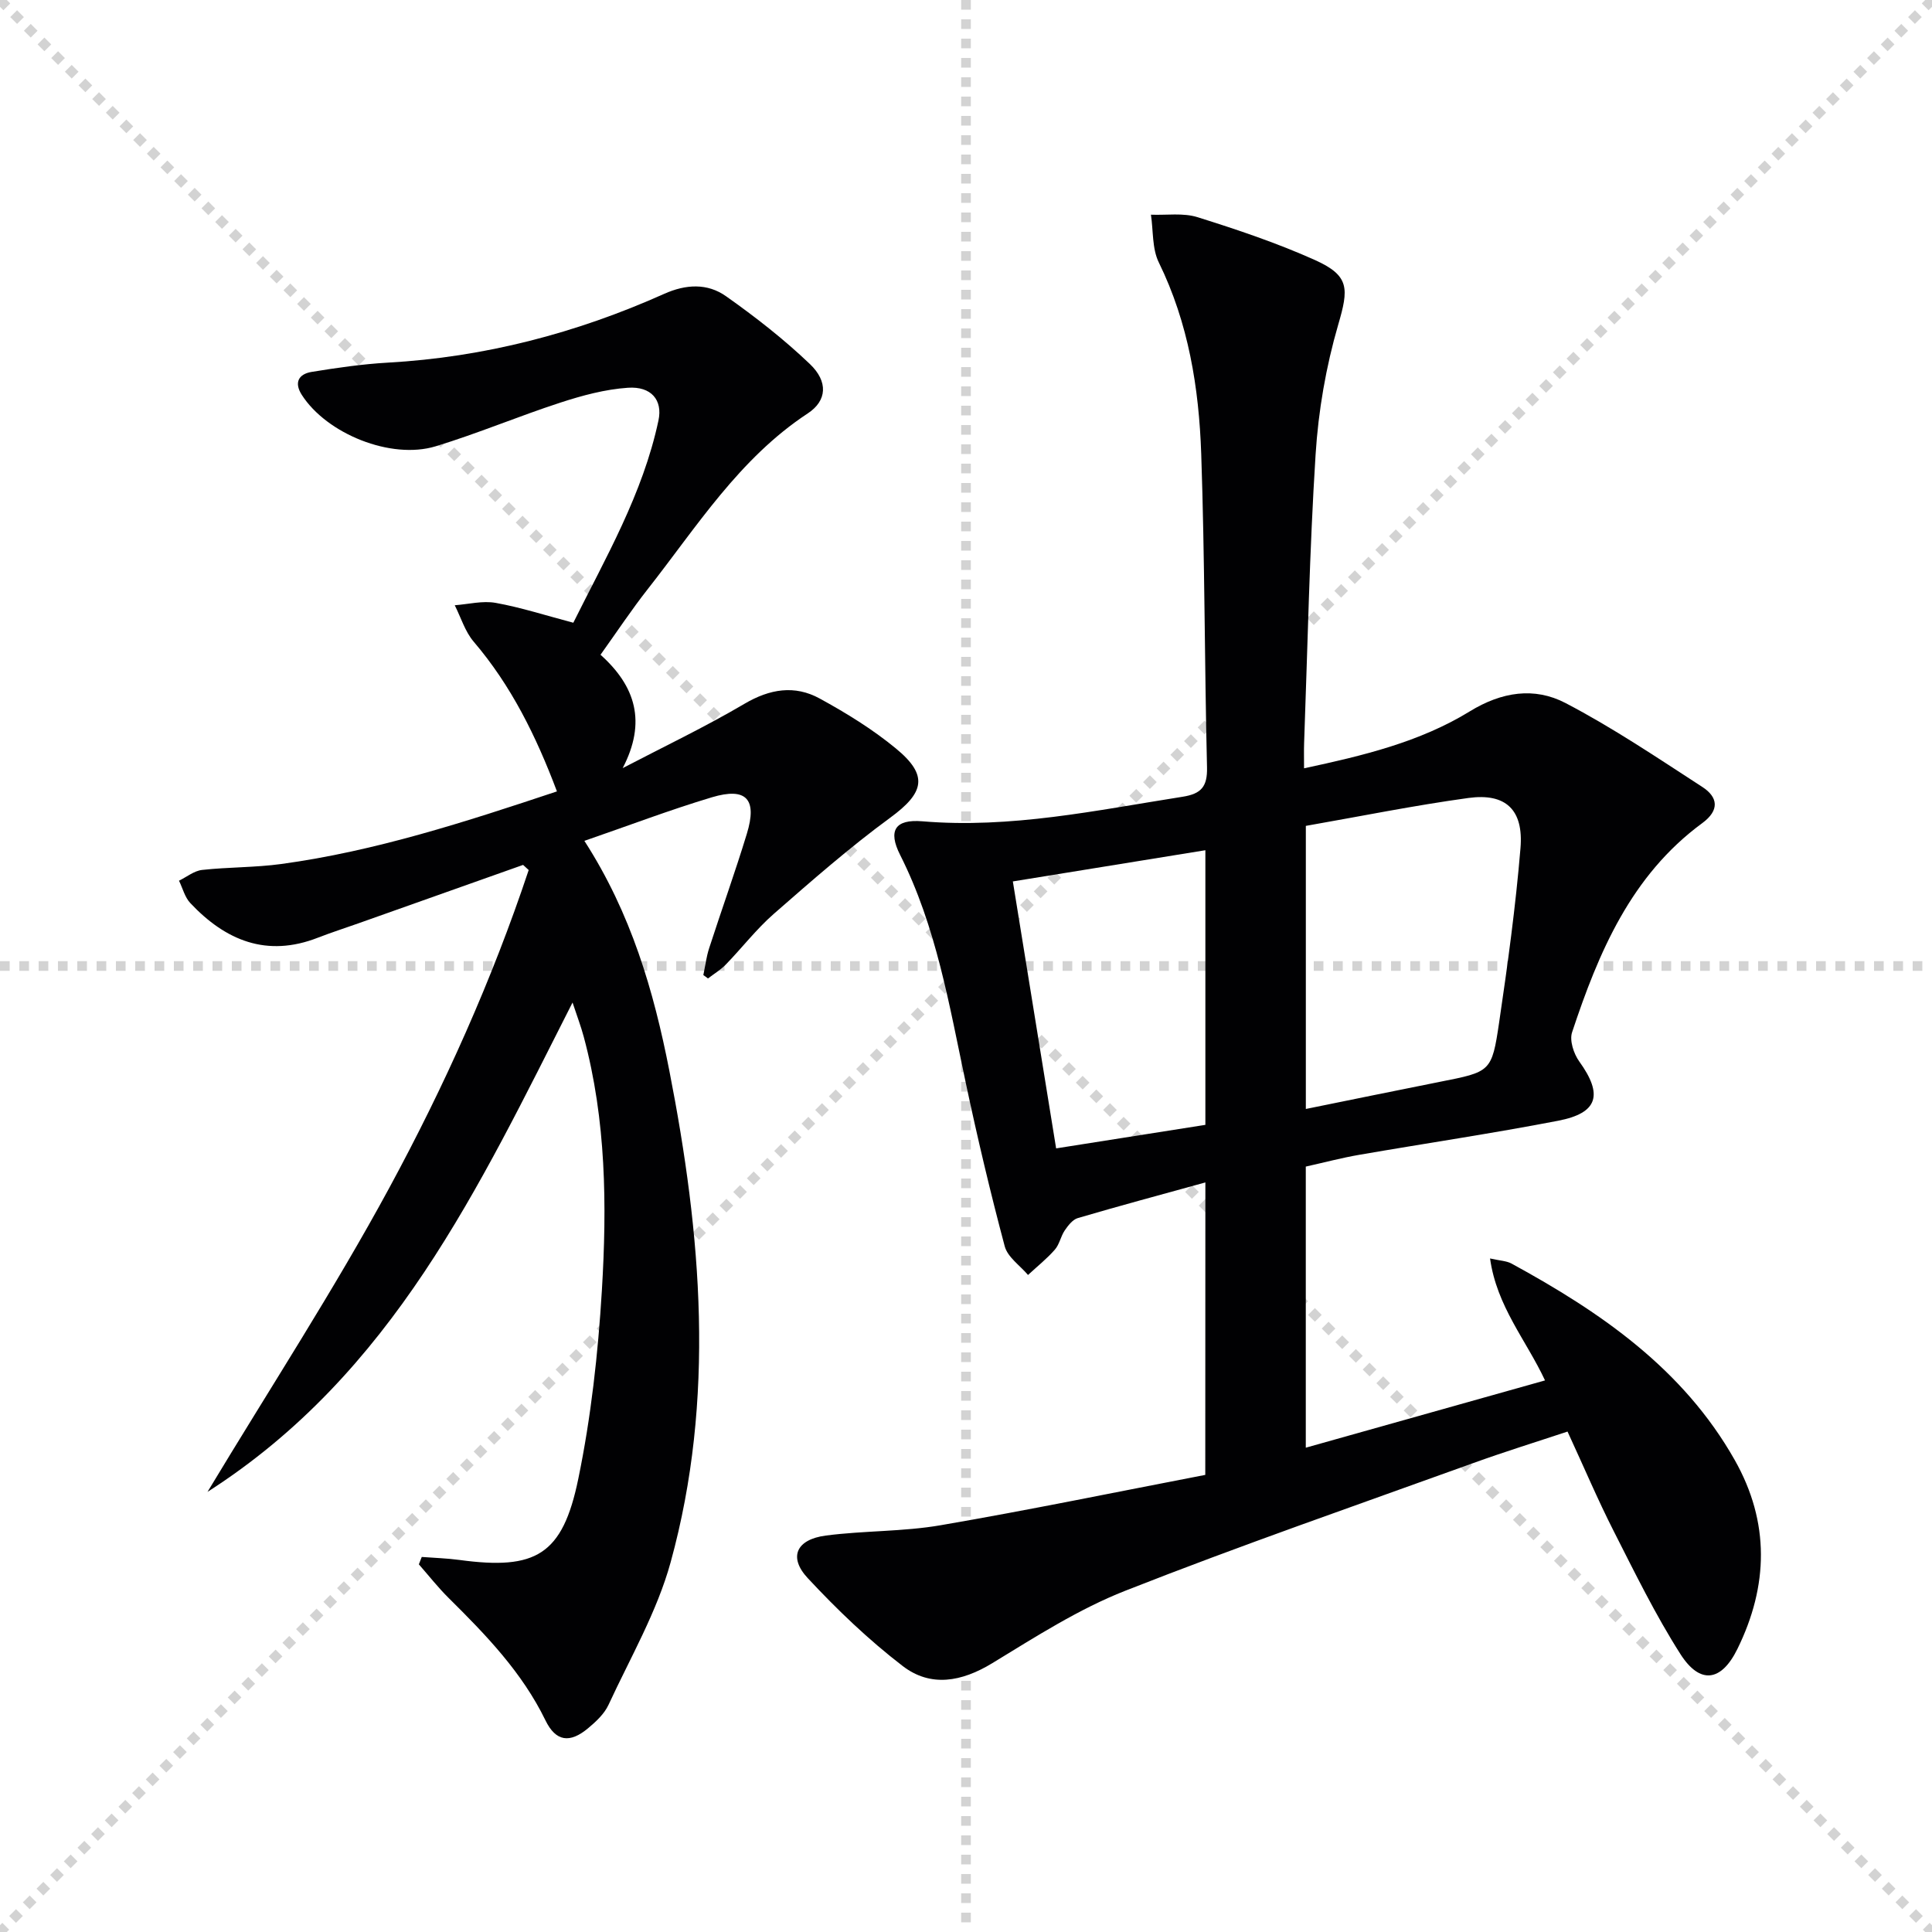
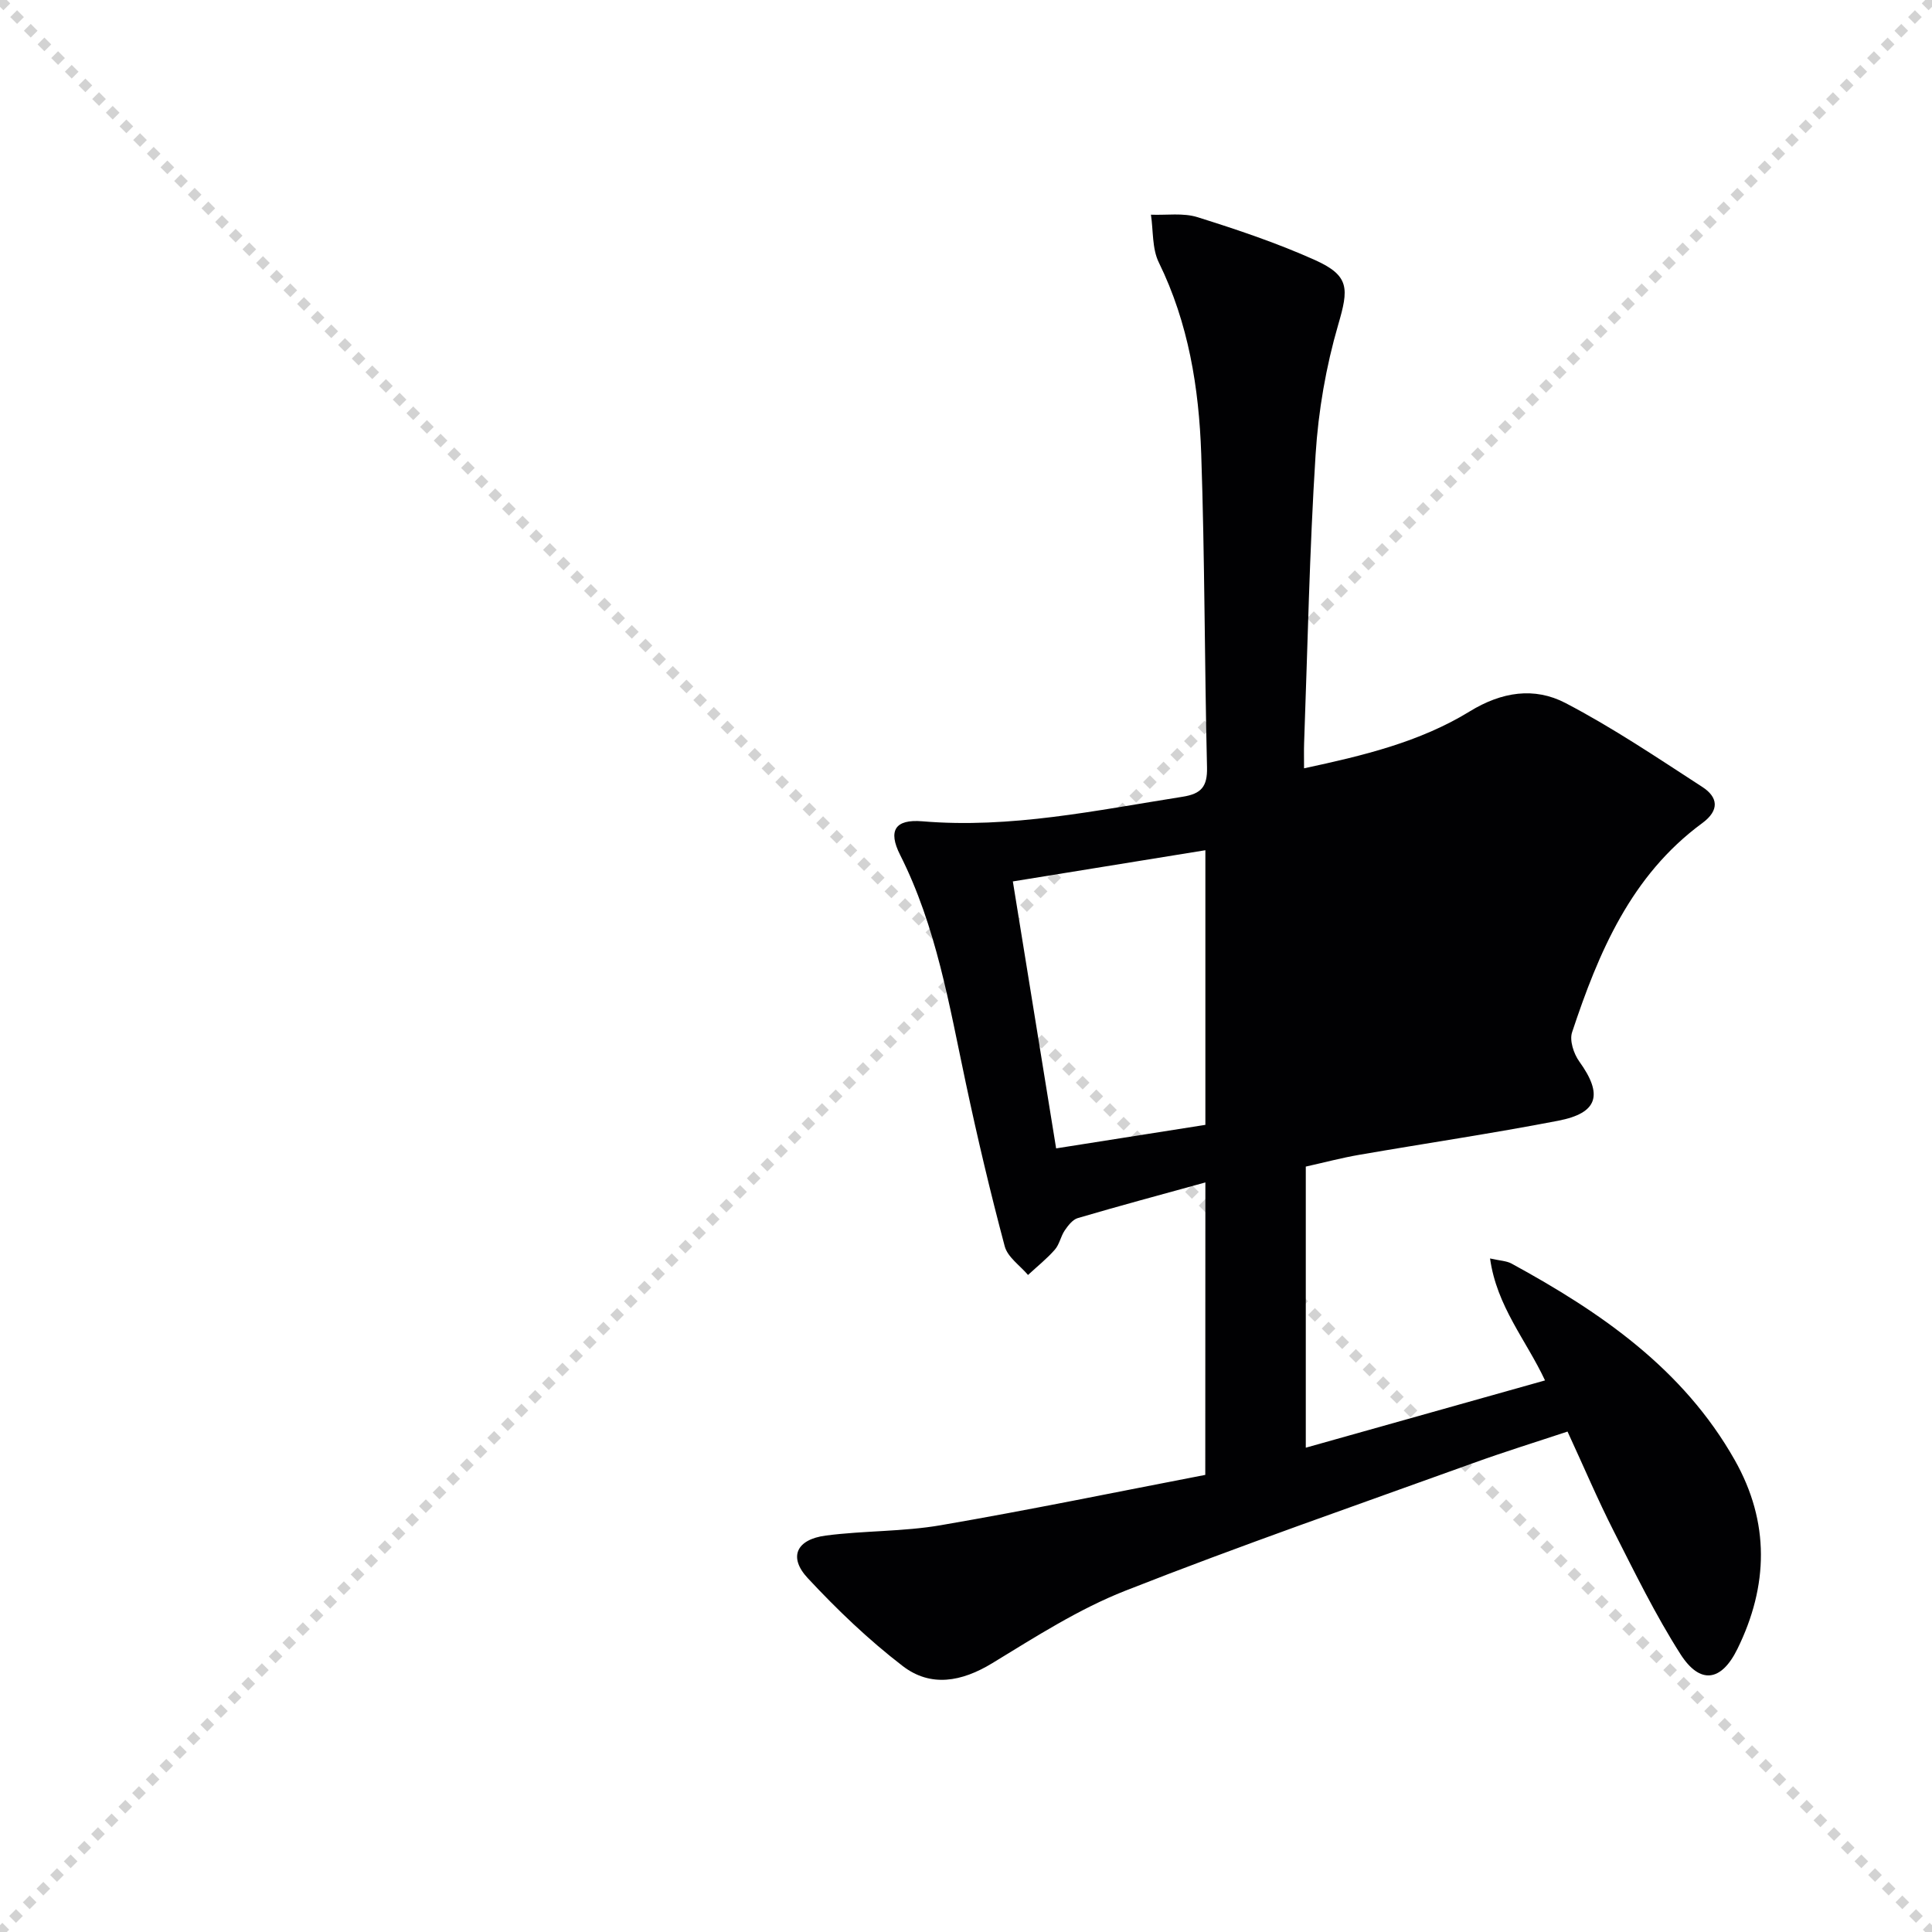
<svg xmlns="http://www.w3.org/2000/svg" enable-background="new 0 0 400 400" viewBox="0 0 400 400">
  <g stroke="lightgray" stroke-dasharray="1,1" stroke-width="1" transform="scale(2, 2)">
    <line x1="0" y1="0" x2="200" y2="200" />
    <line x1="200" y1="0" x2="0" y2="200" />
-     <line x1="100" y1="0" x2="100" y2="200" />
-     <line x1="0" y1="100" x2="200" y2="100" />
  </g>
-   <path d="m249.56 244.81c-9.21 2.54-17.84 4.86-26.41 7.38-1.07.31-2.02 1.55-2.71 2.56-.83 1.22-1.09 2.89-2.04 3.97-1.67 1.91-3.69 3.51-5.56 5.25-1.66-1.96-4.22-3.69-4.82-5.93-2.99-11.21-5.66-22.51-8.07-33.86-3.42-16.06-6.08-32.3-13.6-47.2-2.52-5-1.06-7.41 4.6-6.94 18.31 1.54 36.03-2.27 53.89-5.08 3.88-.61 5.15-2.1 5.06-6.08-.52-21.64-.46-43.29-1.2-64.92-.47-13.65-2.63-27.07-8.78-39.62-1.41-2.87-1.13-6.57-1.63-9.89 3.23.13 6.68-.42 9.66.52 8.22 2.58 16.44 5.34 24.28 8.86 7.26 3.26 7 5.96 4.83 13.4-2.53 8.69-4.11 17.83-4.68 26.87-1.27 19.92-1.65 39.89-2.38 59.85-.05 1.48-.01 2.97-.01 5.12 12.19-2.61 23.95-5.43 34.28-11.77 6.67-4.1 13.43-5.09 19.84-1.75 9.8 5.11 19.04 11.35 28.34 17.38 3.25 2.11 3.62 4.82-.03 7.5-14.73 10.82-21.45 26.74-26.94 43.3-.56 1.69.34 4.43 1.48 6.02 4.96 6.88 3.94 10.69-4.37 12.29-13.68 2.64-27.48 4.68-41.22 7.06-3.59.62-7.12 1.56-11.02 2.43v58.2c16.5-4.64 32.89-9.25 49.53-13.93-3.91-8.36-10-15.32-11.38-25.25 2.06.47 3.4.49 4.45 1.06 18.46 10.07 35.52 21.78 46.2 40.66 7.3 12.89 6.99 26.06.56 39.13-3.34 6.8-7.76 7.4-11.81 1.04-5.17-8.11-9.42-16.82-13.79-25.42-3.31-6.51-6.16-13.25-9.57-20.63-6.5 2.16-13.1 4.2-19.59 6.55-24.04 8.68-48.21 17.05-71.98 26.41-9.66 3.8-18.61 9.56-27.54 15-6.34 3.86-12.75 5.03-18.54.58-7.06-5.42-13.58-11.67-19.65-18.19-4.05-4.34-2.38-8.02 3.74-8.82 7.89-1.03 15.97-.79 23.79-2.14 18.29-3.14 36.48-6.9 54.77-10.42.02-20.61.02-40.22.02-60.55zm20.8-73.82v58.61c9.52-1.93 18.6-3.8 27.7-5.61 10.56-2.09 10.8-2.02 12.32-12.31 1.77-11.99 3.42-24.02 4.42-36.09.66-7.95-3.06-11.43-10.76-10.38-11.29 1.55-22.48 3.82-33.68 5.78zm-20.8 5.04c-13.43 2.18-26.27 4.26-39.86 6.46 3.02 18.6 5.94 36.64 8.96 55.27 11.2-1.76 20.96-3.3 30.9-4.87 0-19.08 0-37.64 0-56.86z" fill="#010103" />
-   <path d="m145.62 201.88c.39-1.87.62-3.79 1.21-5.59 2.56-7.91 5.38-15.74 7.8-23.68 2.19-7.17-.11-9.67-7.24-7.54-8.71 2.61-17.23 5.86-26.4 9.02 9.7 15.05 14.36 31.1 17.59 47.59 6.64 33.89 9.58 67.94.27 101.76-2.82 10.25-8.35 19.77-12.86 29.52-.87 1.88-2.6 3.49-4.23 4.85-3.78 3.16-6.68 2.79-8.83-1.63-4.84-9.95-12.32-17.69-20.03-25.32-2.2-2.18-4.13-4.64-6.18-6.98.2-.51.4-1.02.6-1.53 2.6.2 5.21.27 7.79.62 15.82 2.14 21.37-.99 24.62-16.8 2.64-12.79 4.09-25.93 4.88-38.98 1.06-17.6.9-35.27-3.75-52.53-.58-2.17-1.39-4.28-2.32-7.1-19.43 38.27-37.25 76.8-75.58 101.32 13.03-21.63 26.2-41.83 37.65-62.97 11.41-21.07 21.26-43 28.85-65.78-.39-.35-.77-.71-1.16-1.06-11.34 4.02-22.68 8.05-34.02 12.07-2.81 1-5.66 1.91-8.44 2.99-10.6 4.15-19.14.6-26.45-7.17-1.13-1.21-1.57-3.06-2.33-4.62 1.59-.77 3.13-2.05 4.79-2.23 5.45-.6 10.98-.49 16.4-1.23 19.47-2.66 38.06-8.7 57.06-15.03-4.33-11.48-9.48-21.91-17.24-31-1.79-2.1-2.64-5-3.92-7.54 2.84-.21 5.77-.98 8.48-.49 5.18.93 10.24 2.57 16.07 4.11 6.61-13.31 14.39-26.63 17.63-41.89.9-4.22-1.51-7.09-6.32-6.76-4.72.32-9.47 1.6-14 3.08-8.67 2.82-17.1 6.39-25.81 9.04-9.27 2.82-22.57-2.6-27.72-10.65-1.65-2.58-.62-4.31 2.03-4.75 5.23-.85 10.5-1.62 15.78-1.92 19.99-1.12 39.01-6.09 57.22-14.24 4.51-2.02 8.95-2.23 12.79.48 6.08 4.29 12 8.91 17.37 14.04 3.82 3.64 3.57 7.6-.43 10.23-14.17 9.32-22.95 23.43-33.1 36.34-3.39 4.31-6.42 8.89-9.81 13.63 7.28 6.52 9.55 13.95 4.59 23.47 8.43-4.4 17.03-8.5 25.22-13.32 5.25-3.09 10.39-3.92 15.55-1.1 5.51 3.01 10.95 6.36 15.78 10.34 6.82 5.6 5.89 9.18-1.15 14.34-8.4 6.15-16.27 13.06-24.12 19.92-3.61 3.16-6.59 7.05-9.95 10.51-1.07 1.1-2.44 1.91-3.67 2.86-.31-.25-.63-.47-.96-.7z" fill="#010103" />
+   <path d="m249.56 244.81c-9.21 2.54-17.84 4.86-26.41 7.38-1.07.31-2.02 1.55-2.71 2.56-.83 1.22-1.09 2.89-2.04 3.97-1.67 1.91-3.69 3.51-5.56 5.25-1.66-1.96-4.22-3.69-4.82-5.93-2.99-11.21-5.66-22.51-8.07-33.86-3.42-16.06-6.08-32.3-13.6-47.2-2.52-5-1.06-7.41 4.6-6.94 18.31 1.54 36.03-2.27 53.89-5.08 3.88-.61 5.15-2.1 5.06-6.08-.52-21.64-.46-43.29-1.2-64.92-.47-13.65-2.63-27.07-8.78-39.62-1.41-2.87-1.13-6.57-1.63-9.89 3.23.13 6.68-.42 9.66.52 8.22 2.58 16.44 5.34 24.28 8.86 7.26 3.26 7 5.96 4.83 13.4-2.53 8.69-4.11 17.83-4.68 26.87-1.27 19.92-1.65 39.89-2.38 59.85-.05 1.48-.01 2.97-.01 5.12 12.19-2.61 23.95-5.43 34.28-11.77 6.67-4.1 13.43-5.09 19.84-1.75 9.8 5.11 19.04 11.35 28.34 17.38 3.25 2.11 3.62 4.82-.03 7.5-14.73 10.82-21.45 26.74-26.94 43.3-.56 1.69.34 4.43 1.48 6.02 4.96 6.88 3.94 10.69-4.37 12.29-13.68 2.64-27.48 4.68-41.22 7.06-3.59.62-7.12 1.56-11.02 2.43v58.2c16.5-4.64 32.89-9.25 49.53-13.93-3.91-8.36-10-15.32-11.38-25.25 2.06.47 3.4.49 4.45 1.06 18.46 10.07 35.52 21.78 46.2 40.66 7.3 12.89 6.99 26.06.56 39.13-3.34 6.8-7.76 7.4-11.81 1.04-5.17-8.11-9.42-16.82-13.79-25.42-3.31-6.51-6.16-13.25-9.57-20.63-6.5 2.16-13.1 4.2-19.59 6.55-24.04 8.68-48.21 17.05-71.98 26.41-9.66 3.8-18.61 9.56-27.54 15-6.34 3.86-12.75 5.03-18.54.58-7.06-5.42-13.58-11.67-19.65-18.19-4.05-4.34-2.38-8.02 3.74-8.82 7.89-1.03 15.97-.79 23.79-2.14 18.29-3.14 36.48-6.9 54.77-10.42.02-20.61.02-40.22.02-60.55zm20.8-73.82v58.61zm-20.8 5.04c-13.43 2.18-26.27 4.26-39.86 6.46 3.02 18.6 5.94 36.64 8.96 55.27 11.2-1.76 20.96-3.3 30.9-4.87 0-19.08 0-37.64 0-56.86z" fill="#010103" />
</svg>